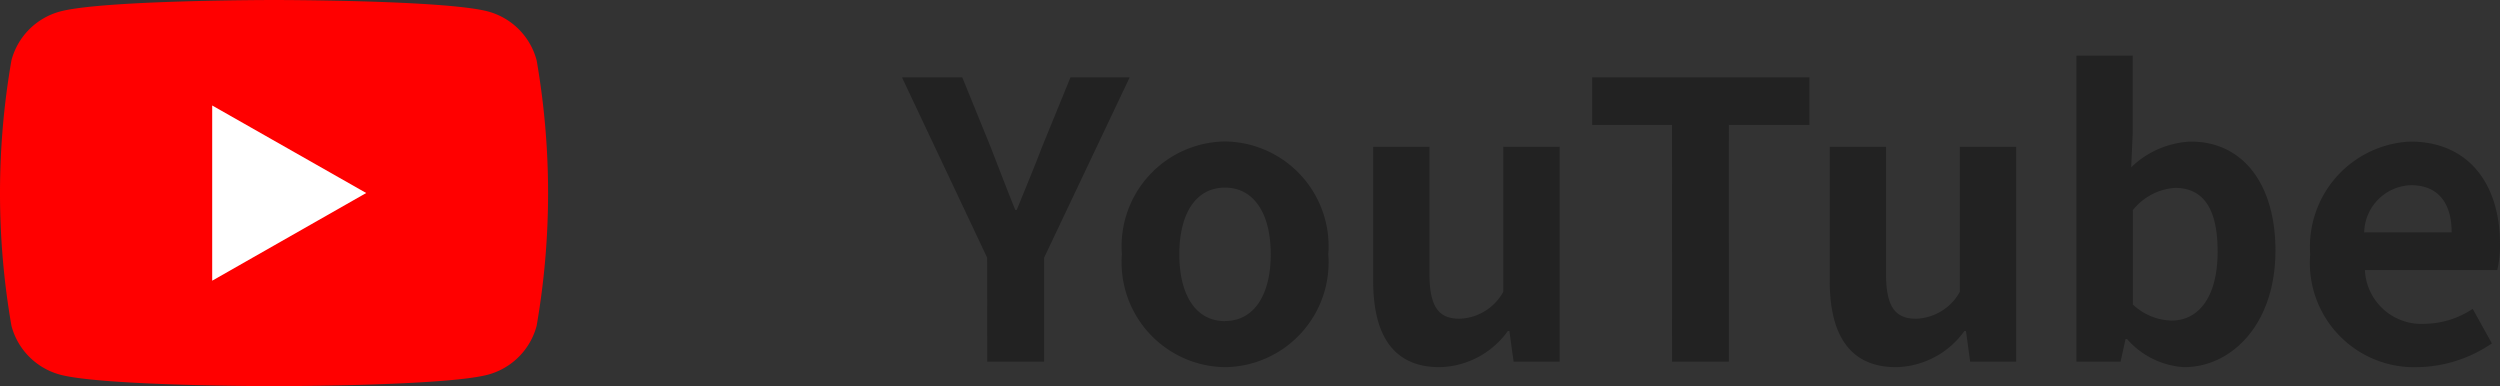
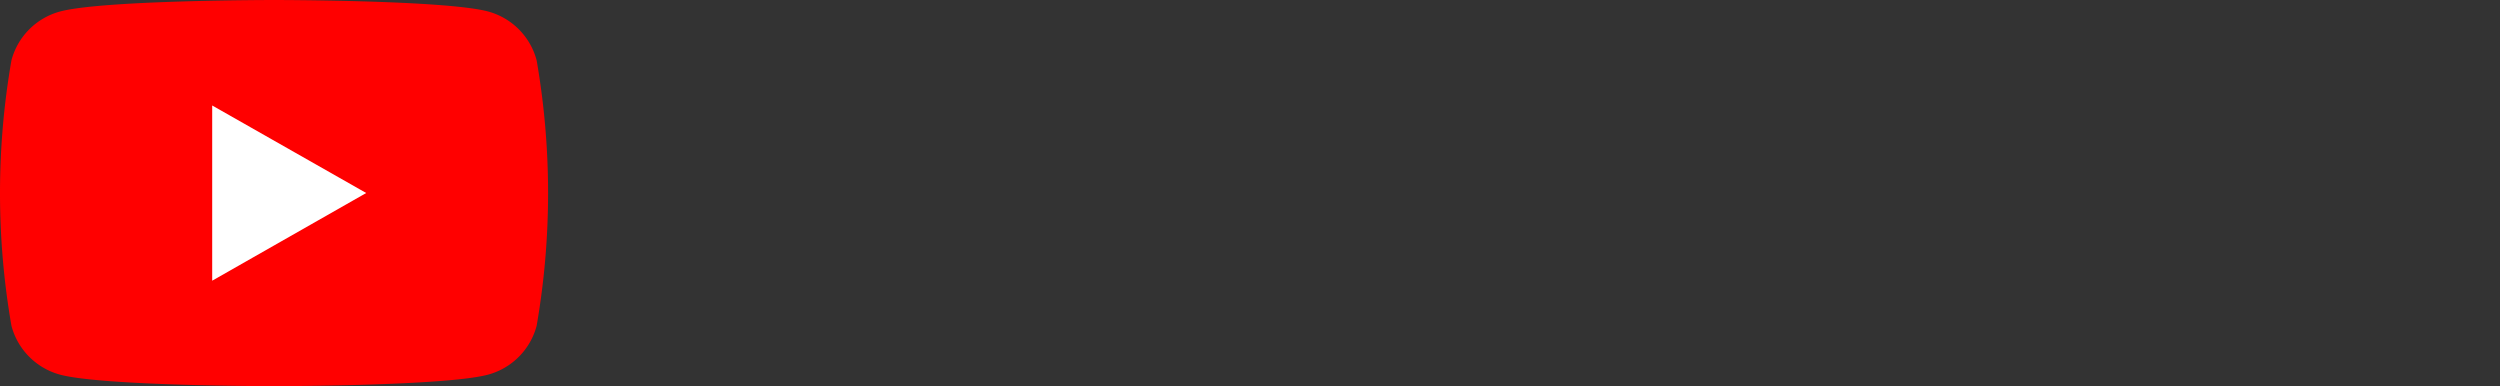
<svg xmlns="http://www.w3.org/2000/svg" width="91.226" height="14.091" viewBox="0 0 91.226 14.091">
  <rect x="0" y="0" width="91.226" height="14.091" fill="#333333" stroke="none" />
  <g id="Group_27117" data-name="Group 27117" transform="translate(-33 -976.361)">
-     <path id="Path_93741" data-name="Path 93741" d="M3.024,0H5.1V-3.794l3.122-6.58H6.062L5.026-7.84c-.294.77-.6,1.5-.924,2.3H4.046c-.322-.8-.6-1.526-.9-2.3L2.114-10.374h-2.2l3.108,6.58ZM11.7.2A3.825,3.825,0,0,0,15.47-3.92,3.825,3.825,0,0,0,11.7-8.036,3.825,3.825,0,0,0,7.938-3.92,3.825,3.825,0,0,0,11.7.2Zm0-1.68c-1.064,0-1.666-.952-1.666-2.436s.6-2.436,1.666-2.436S13.37-5.39,13.37-3.92,12.768-1.484,11.7-1.484ZM19.53.2A3.145,3.145,0,0,0,22.022-1.12h.056L22.232,0h1.68V-7.84H21.854v5.292a1.889,1.889,0,0,1-1.6.98c-.756,0-1.092-.434-1.092-1.638V-7.84H17.108v4.9C17.108-.98,17.836.2,19.53.2ZM28.014,0h2.072V-8.638h2.94v-1.736H25.1v1.736h2.912ZM36.19.2A3.145,3.145,0,0,0,38.682-1.12h.056L38.892,0h1.68V-7.84H38.514v5.292a1.889,1.889,0,0,1-1.6.98c-.756,0-1.092-.434-1.092-1.638V-7.84H33.768v4.9C33.768-.98,34.5.2,36.19.2ZM46.7.2c1.722,0,3.332-1.554,3.332-4.256,0-2.394-1.162-3.976-3.094-3.976a3.345,3.345,0,0,0-2.17.938l.056-1.26v-2.814H42.77V0h1.61l.182-.826h.056A3,3,0,0,0,46.7.2ZM46.242-1.5a2.136,2.136,0,0,1-1.414-.588V-5.53a2.159,2.159,0,0,1,1.54-.812c1.078,0,1.554.826,1.554,2.324C47.922-2.31,47.194-1.5,46.242-1.5ZM55.2.2a4.936,4.936,0,0,0,2.73-.868l-.7-1.26a3.231,3.231,0,0,1-1.764.546,2.06,2.06,0,0,1-2.17-1.96h4.83a3.869,3.869,0,0,0,.1-.952c0-2.156-1.12-3.738-3.276-3.738A3.842,3.842,0,0,0,51.3-3.92,3.806,3.806,0,0,0,55.2.2ZM53.27-4.718A1.764,1.764,0,0,1,54.978-6.44c1.008,0,1.484.672,1.484,1.722Z" transform="translate(66 989.559)" fill="#222" />
    <path id="Path_93656" data-name="Path 93656" d="M27.582,36.2a2.513,2.513,0,0,0-1.768-1.78C24.254,34,18,34,18,34s-6.254,0-7.814.421A2.513,2.513,0,0,0,8.418,36.2a28.292,28.292,0,0,0,0,9.69,2.513,2.513,0,0,0,1.768,1.78c1.56.421,7.814.421,7.814.421s6.254,0,7.814-.421a2.513,2.513,0,0,0,1.768-1.78,28.292,28.292,0,0,0,0-9.69Z" transform="translate(25 942.361)" fill="red" />
    <path id="Path_93657" data-name="Path 93657" d="M78,76.225l5.62-3.2L78,69.831Z" transform="translate(-37.257 910.379)" fill="#fff" />
  </g>
</svg>